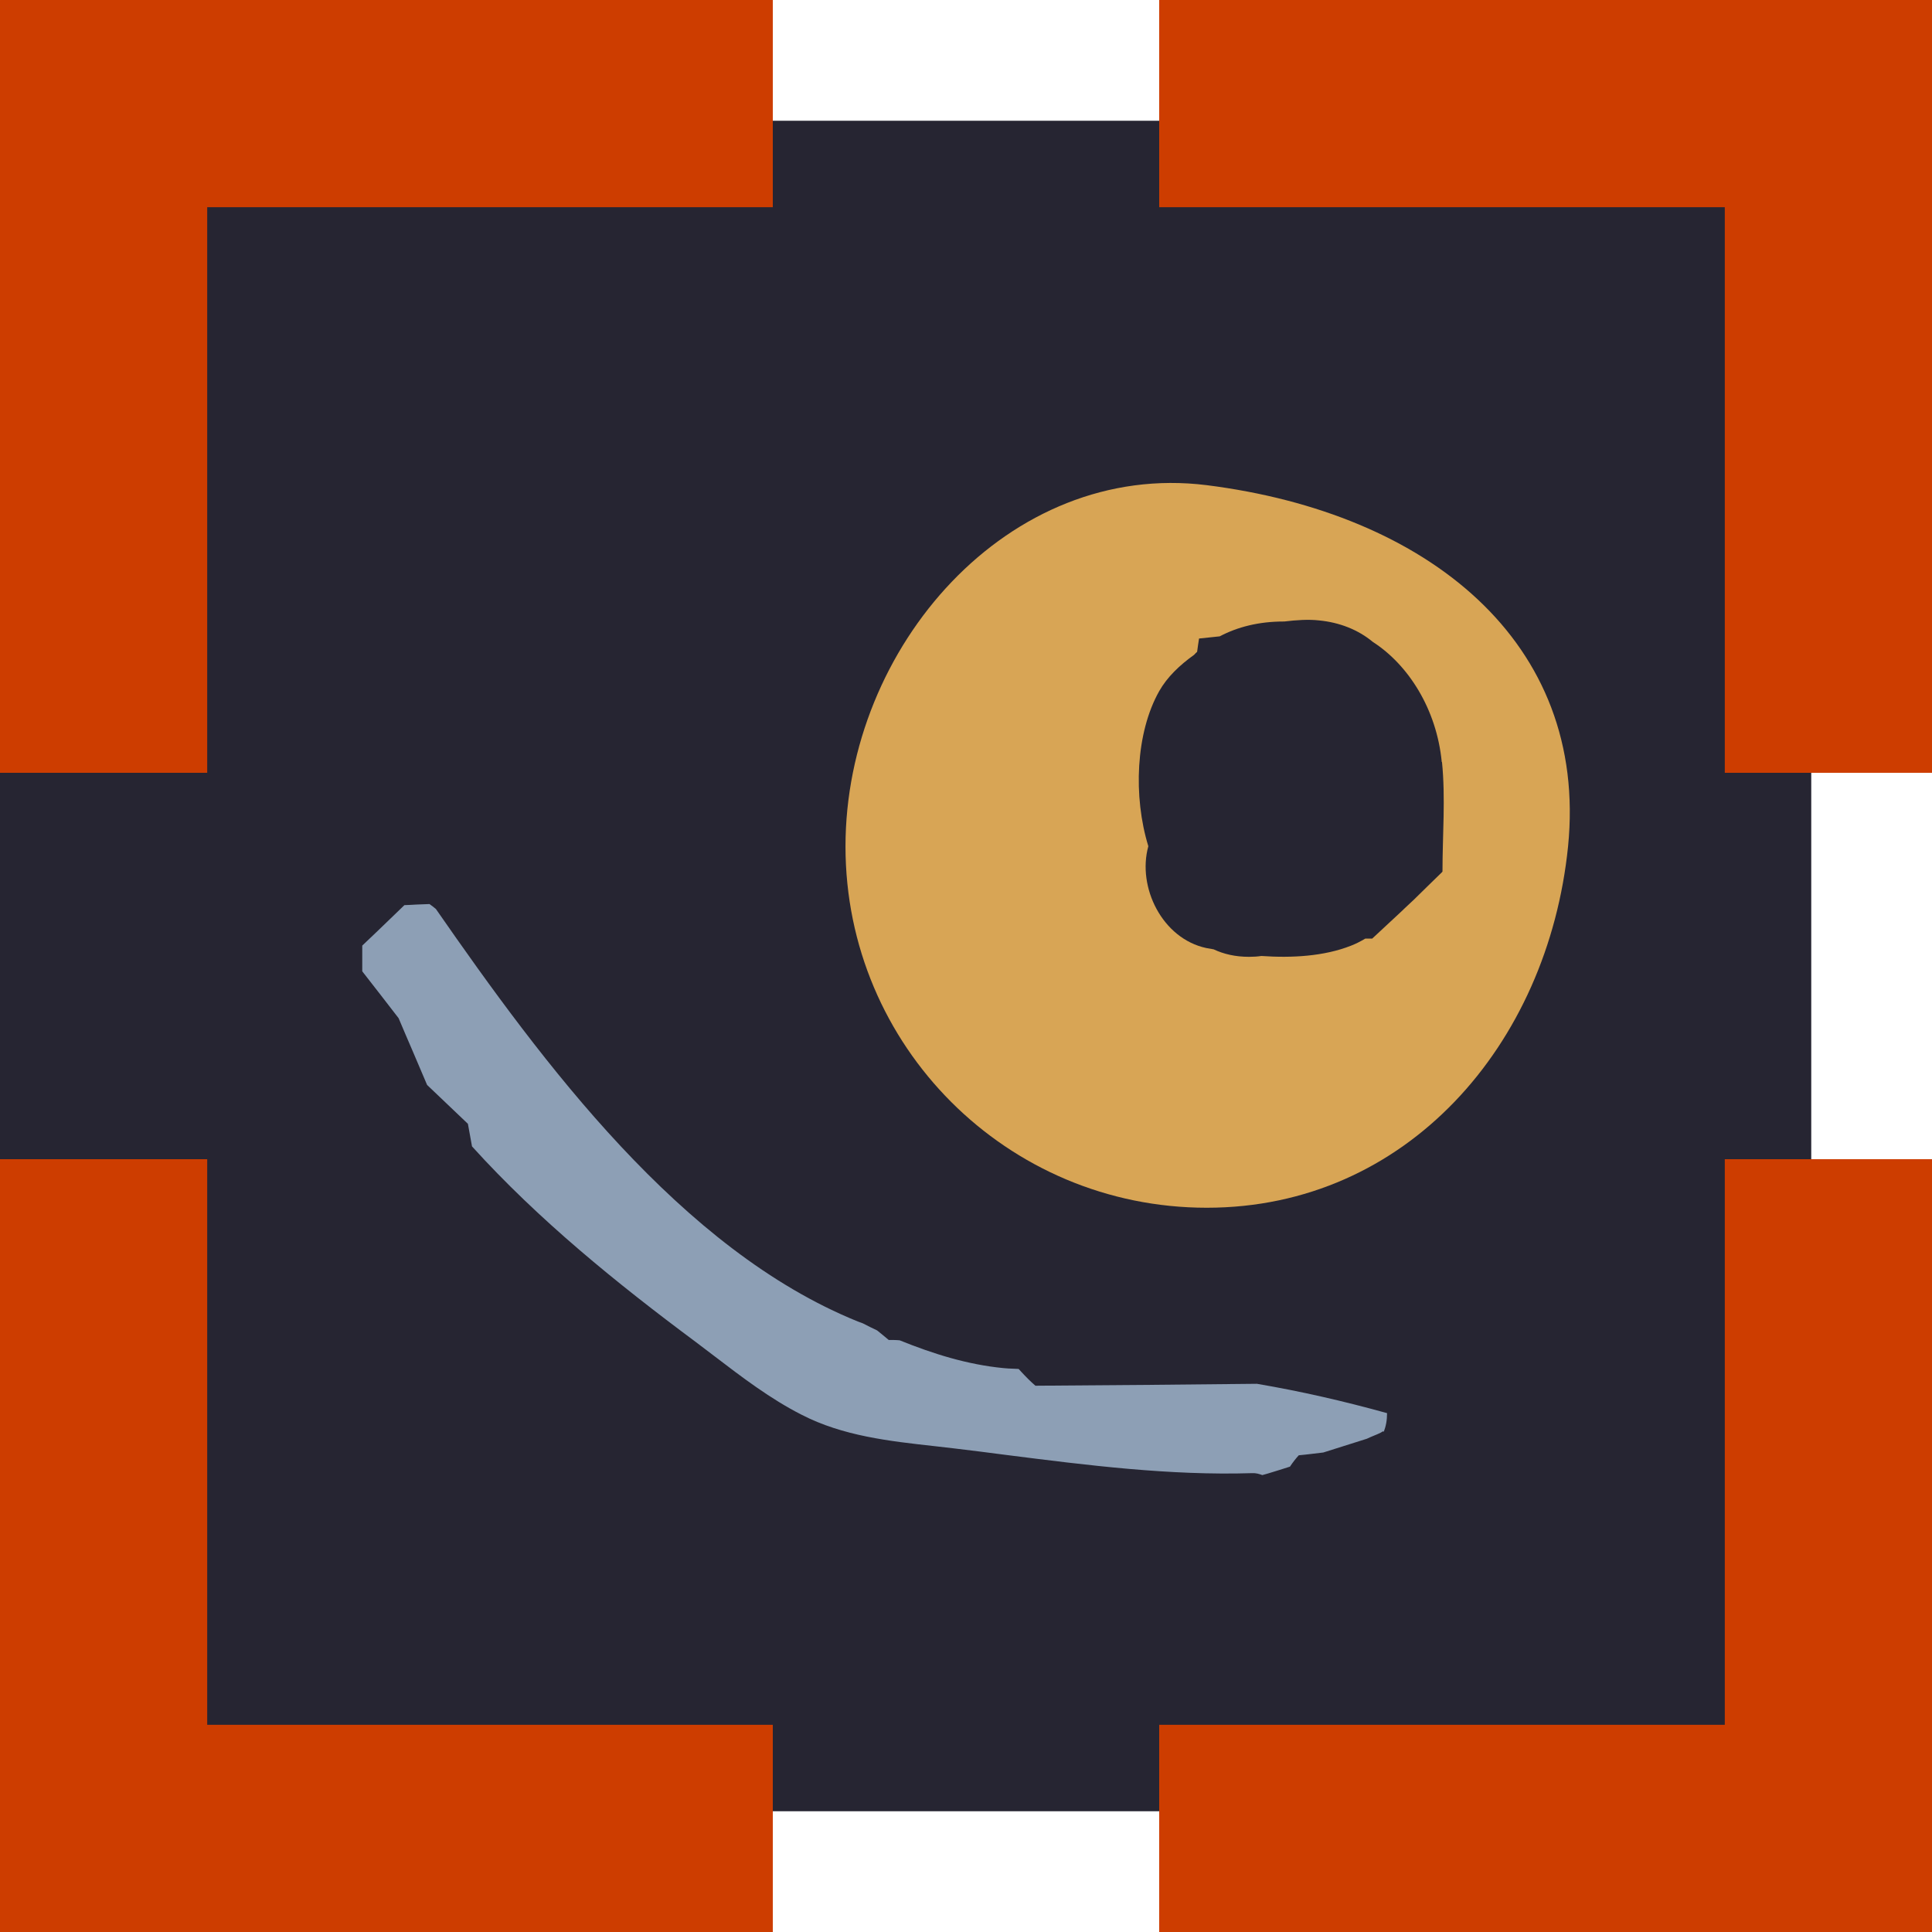
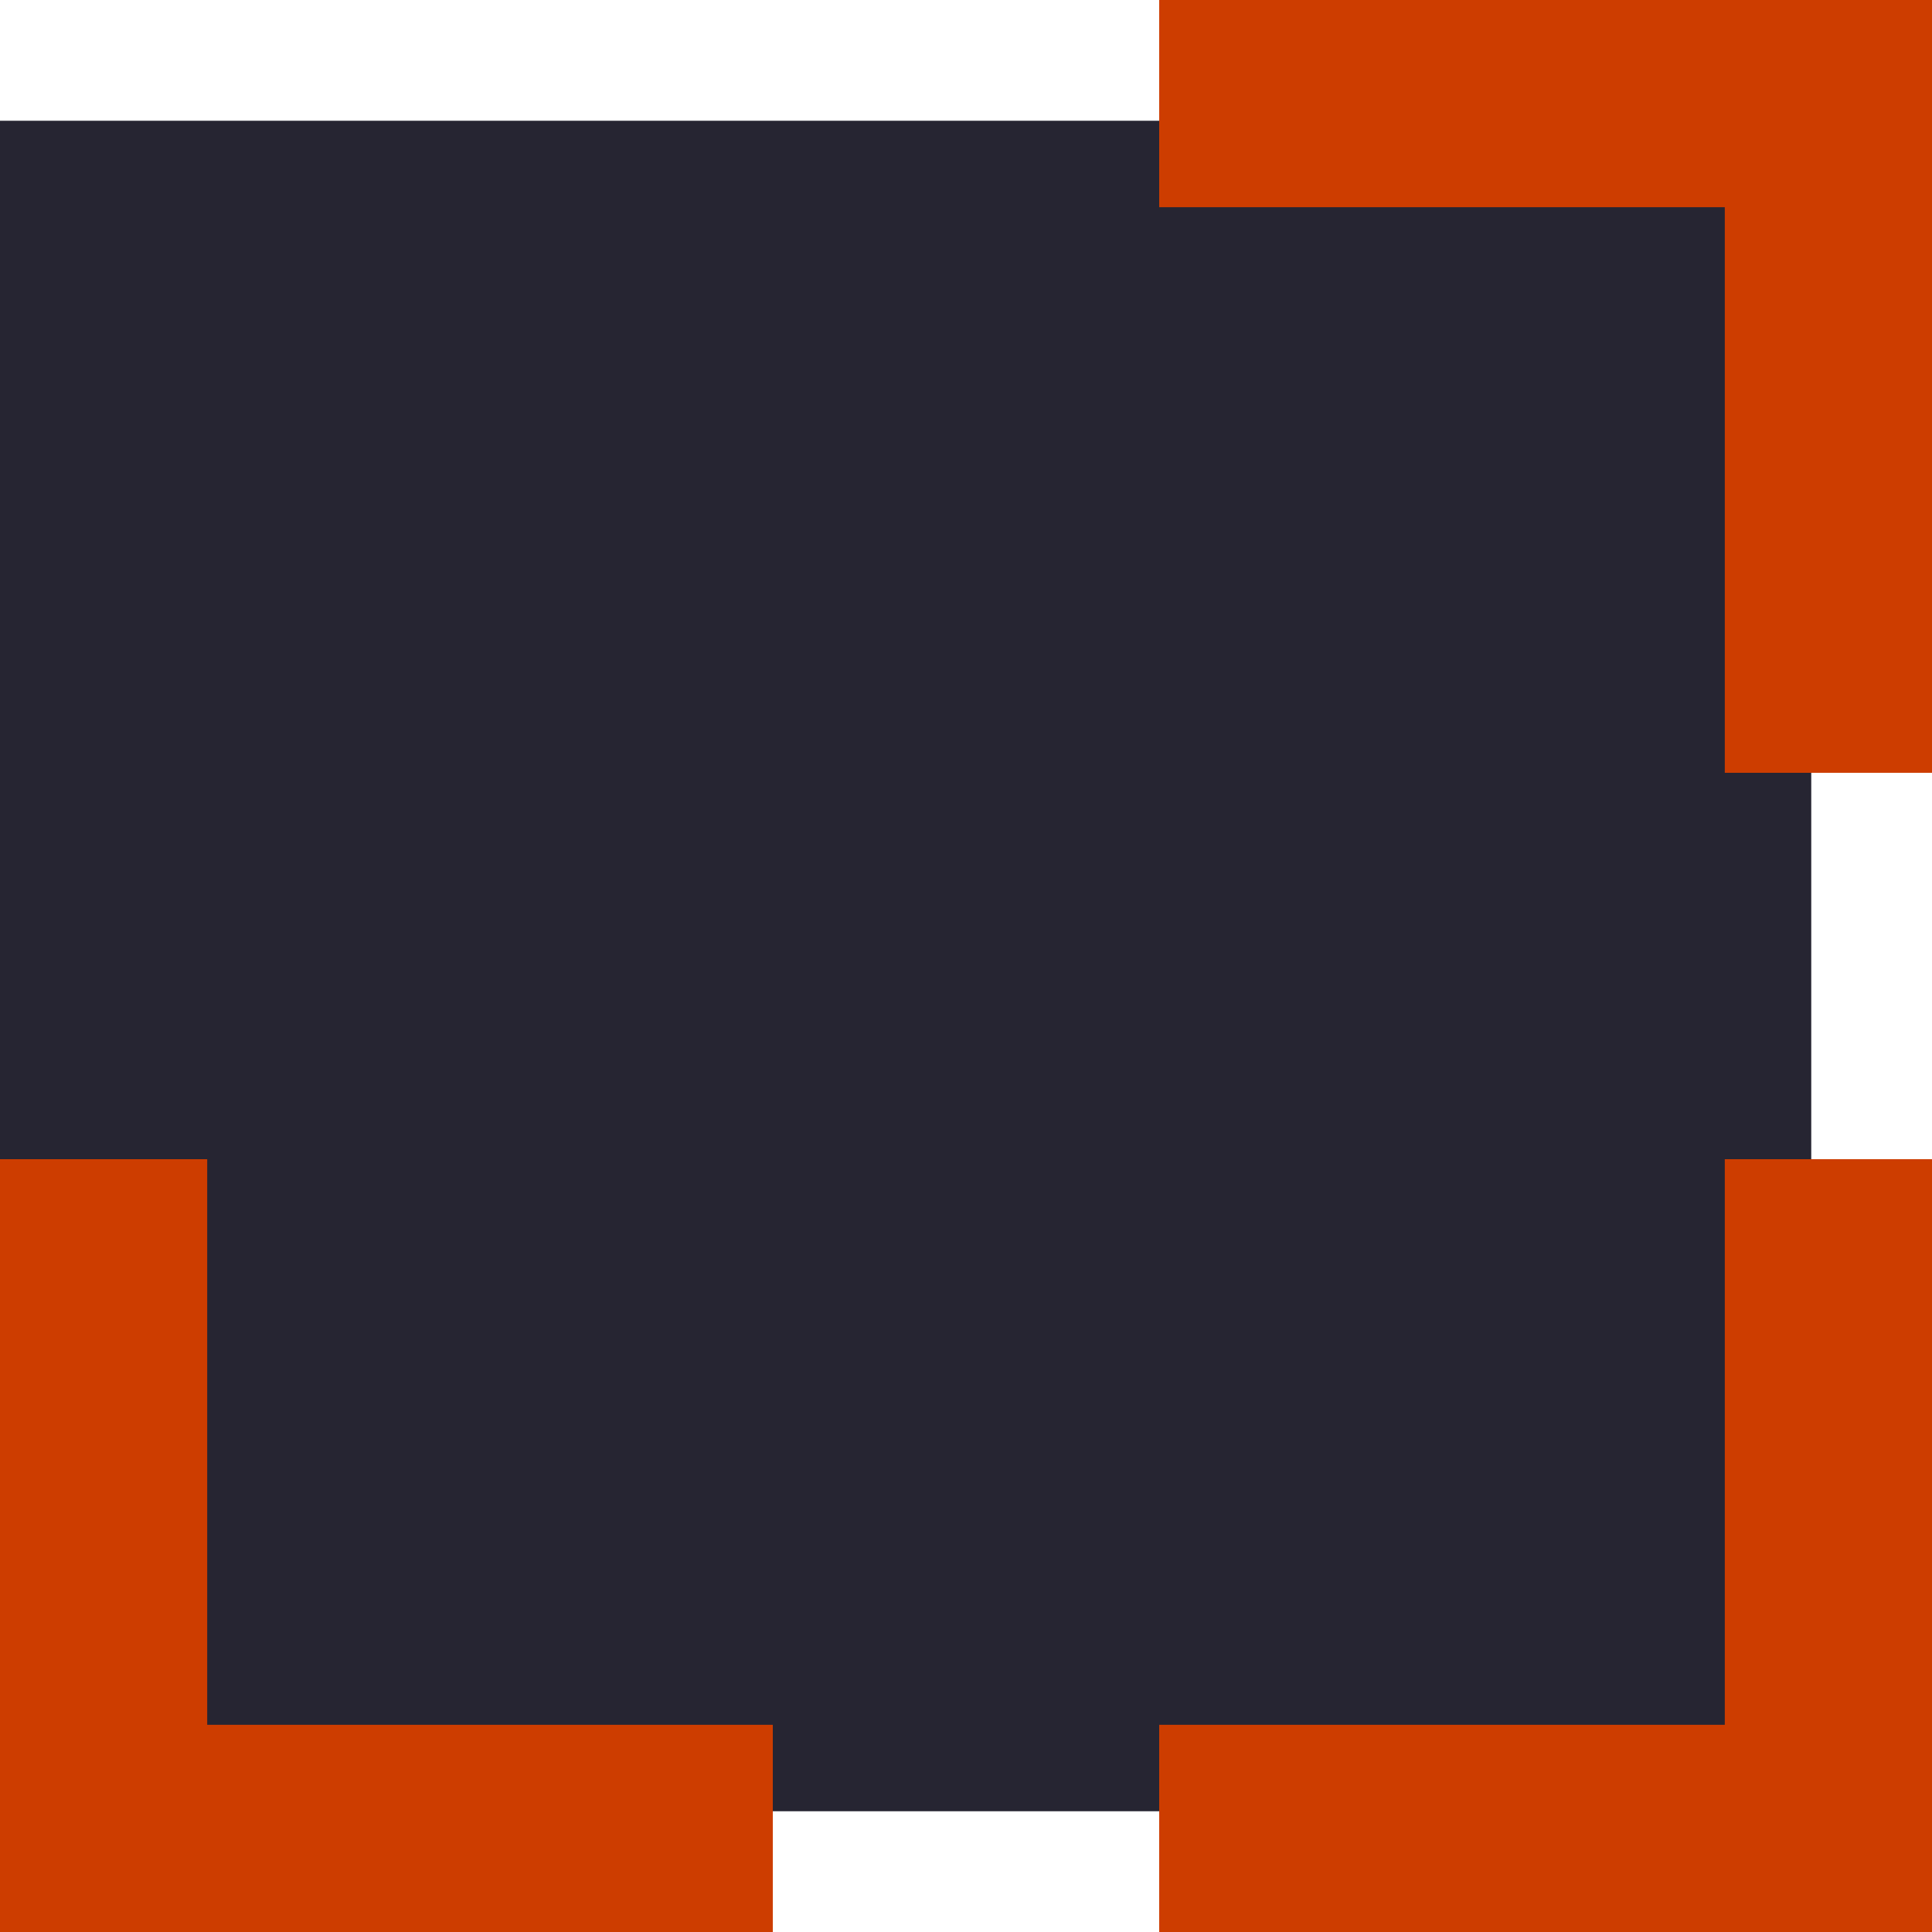
<svg xmlns="http://www.w3.org/2000/svg" width="16" height="16" viewBox="0 0 16 16" fill="none">
  <rect y="1" width="15" height="14" fill="#262532" />
  <path d="M2.97 16H6.4V14.284H1.716V9.6H0V13.03V16H2.97Z" fill="#CD3D00" />
  <path d="M13.03 2.35822e-05L9.6 2.32824e-05L9.6 1.716L14.284 1.716L14.284 6.4L16 6.4L16 2.97L16 2.38419e-05L13.03 2.35822e-05Z" fill="#CD3D00" />
  <path d="M13.03 16H9.6V14.284H14.284V9.6H16V13.03V16H13.03Z" fill="#CD3D00" />
-   <path d="M2.97 2.3542e-05L6.4 2.38419e-05L6.4 1.716L1.716 1.716L1.716 6.4L2.67029e-05 6.4L2.70028e-05 2.97L2.72624e-05 2.32824e-05L2.97 2.3542e-05Z" fill="#CD3D00" />
-   <path d="M12.986 7.01C12.819 8.655 11.647 10.002 9.994 10.002C8.34 10.002 7.002 8.664 7.002 7.01C7.002 5.357 8.354 3.813 9.994 4.018C11.823 4.249 13.155 5.316 12.986 7.01Z" fill="#D8A555" />
-   <path d="M11.94 6.311C11.898 5.873 11.663 5.505 11.369 5.316C11.248 5.215 11.092 5.154 10.923 5.138C10.834 5.128 10.736 5.135 10.636 5.147C10.636 5.147 10.633 5.147 10.631 5.147C10.425 5.147 10.249 5.192 10.101 5.27C10.044 5.277 9.987 5.281 9.93 5.288C9.925 5.325 9.918 5.361 9.914 5.398C9.905 5.405 9.898 5.414 9.889 5.423C9.77 5.508 9.667 5.606 9.601 5.722C9.404 6.069 9.384 6.599 9.51 7.008C9.416 7.348 9.626 7.773 9.989 7.851C10.01 7.855 10.03 7.858 10.051 7.862C10.133 7.901 10.231 7.924 10.343 7.924C10.38 7.924 10.412 7.922 10.446 7.917C10.702 7.935 10.967 7.919 11.188 7.832C11.229 7.816 11.268 7.796 11.307 7.773H11.364C11.439 7.702 11.517 7.632 11.592 7.561C11.606 7.547 11.62 7.536 11.633 7.522L11.711 7.449L11.716 7.444C11.791 7.371 11.864 7.298 11.94 7.225L11.946 7.218C11.946 6.917 11.972 6.611 11.942 6.311H11.94Z" fill="#262532" />
-   <path fill-rule="evenodd" clip-rule="evenodd" d="M11.434 11.865C11.441 11.86 11.455 11.853 11.455 11.853L11.459 11.858C11.478 11.812 11.487 11.762 11.487 11.703C11.13 11.604 10.774 11.522 10.409 11.46C10.105 11.463 9.801 11.466 9.497 11.469C9.19 11.471 8.882 11.474 8.575 11.476C8.535 11.442 8.496 11.402 8.458 11.361C8.451 11.353 8.443 11.345 8.436 11.337C8.422 11.336 8.408 11.336 8.393 11.335C8.365 11.334 8.337 11.333 8.31 11.33C8.011 11.301 7.728 11.212 7.451 11.1C7.422 11.097 7.39 11.097 7.36 11.097C7.344 11.084 7.328 11.071 7.312 11.057C7.296 11.044 7.28 11.031 7.264 11.018L7.264 11.018C7.225 10.999 7.186 10.981 7.147 10.96C7.131 10.954 7.118 10.949 7.104 10.944C5.64 10.351 4.496 8.804 3.61 7.528C3.601 7.521 3.592 7.514 3.584 7.507C3.575 7.5 3.566 7.493 3.557 7.487C3.521 7.488 3.485 7.49 3.45 7.491C3.416 7.493 3.383 7.495 3.349 7.496C3.311 7.533 3.272 7.57 3.233 7.608C3.156 7.682 3.079 7.757 3 7.831V8.044C3.1 8.172 3.201 8.302 3.301 8.432C3.34 8.525 3.38 8.617 3.419 8.708C3.458 8.8 3.498 8.892 3.537 8.985C3.593 9.039 3.649 9.092 3.706 9.146C3.762 9.2 3.819 9.253 3.875 9.307L3.909 9.494C4.459 10.102 5.11 10.629 5.761 11.113C5.814 11.153 5.866 11.193 5.919 11.233C6.148 11.408 6.382 11.586 6.638 11.716C6.981 11.893 7.367 11.935 7.745 11.977C7.797 11.983 7.849 11.989 7.901 11.995C8.044 12.012 8.187 12.03 8.331 12.049C9.007 12.135 9.687 12.221 10.368 12.2C10.402 12.198 10.429 12.207 10.454 12.216C10.469 12.212 10.483 12.208 10.497 12.204C10.559 12.185 10.622 12.166 10.683 12.146C10.706 12.111 10.731 12.079 10.756 12.052C10.79 12.049 10.824 12.045 10.858 12.041C10.891 12.037 10.925 12.033 10.959 12.029L11.32 11.915C11.338 11.906 11.358 11.898 11.377 11.89C11.397 11.882 11.416 11.874 11.434 11.865Z" fill="#8D9FB5" />
</svg>